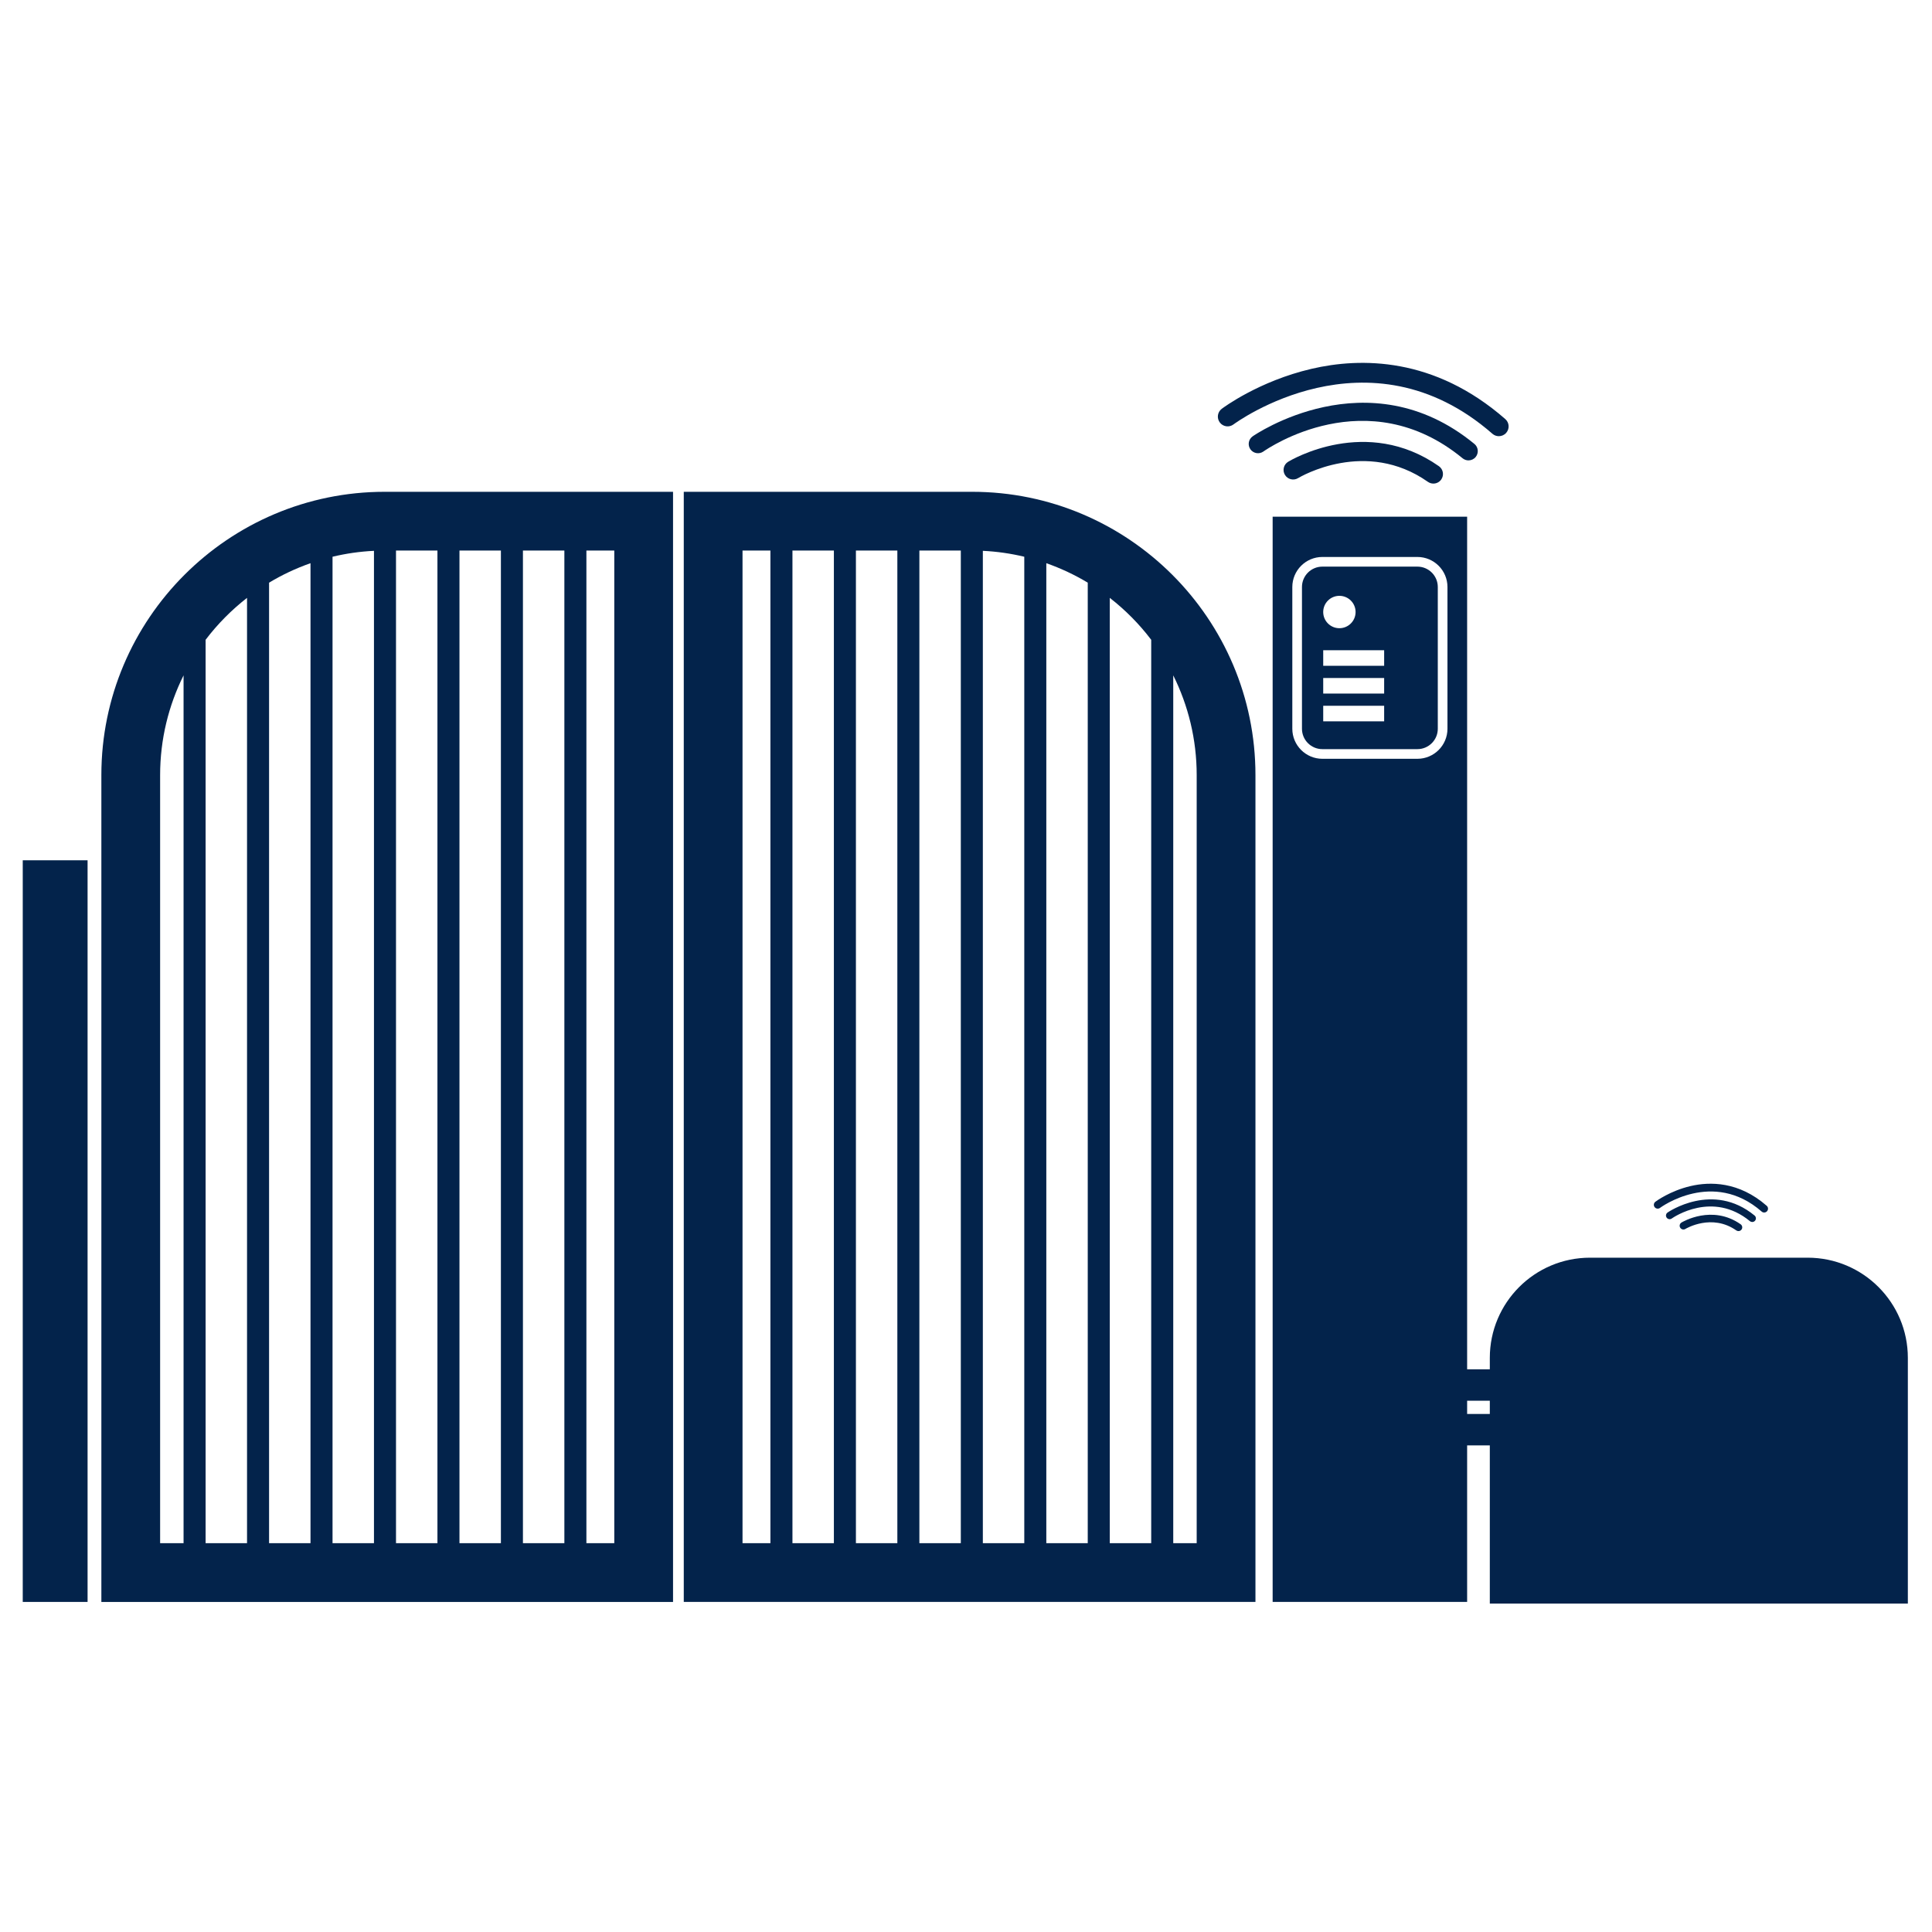
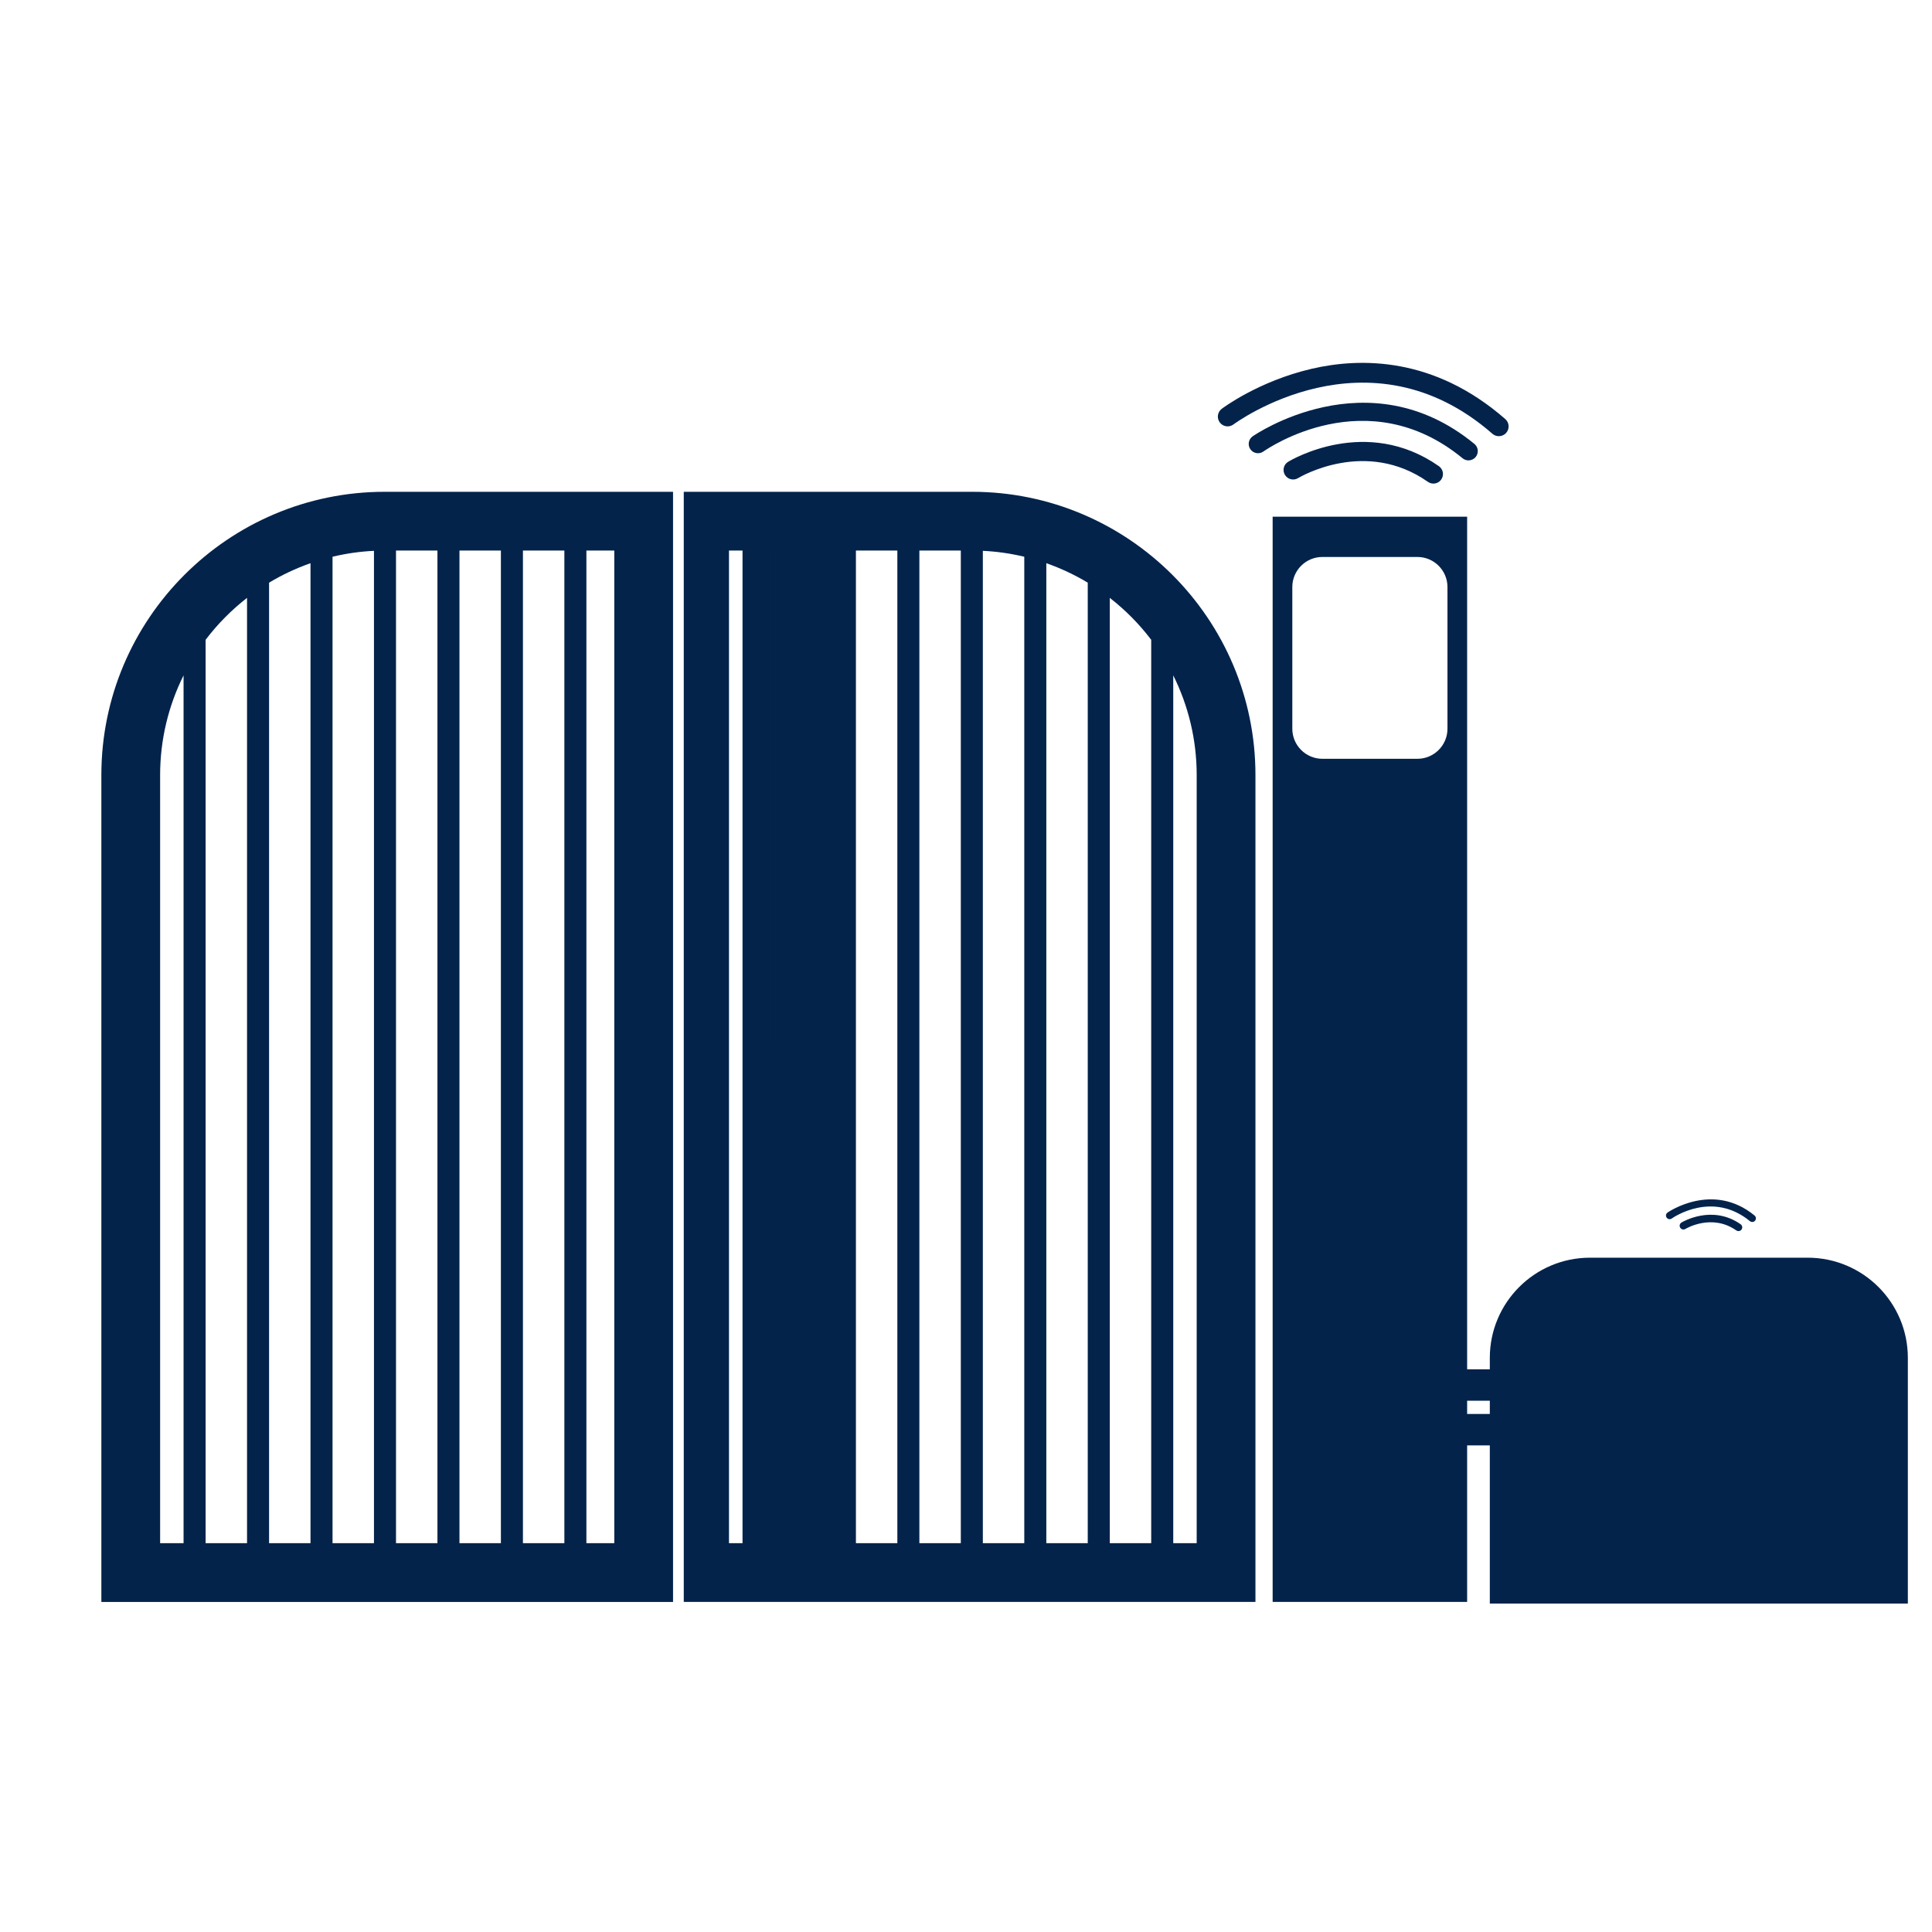
<svg xmlns="http://www.w3.org/2000/svg" version="1.1" id="Layer_1" x="0px" y="0px" viewBox="0 0 200 200" style="enable-background:new 0 0 200 200;" xml:space="preserve">
  <g>
    <path style="fill:#03234B;" d="M133.35,47.802c-0.467,0.283-0.616,0.891-0.333,1.358c0.282,0.467,0.891,0.618,1.359,0.336   c0.283-0.171,7.019-4.121,13.44,0.384c0.173,0.121,0.372,0.18,0.568,0.18c0.312,0,0.619-0.147,0.812-0.422   c0.314-0.448,0.206-1.065-0.242-1.379C141.455,43,133.677,47.604,133.35,47.802z" />
    <path style="fill:#03234B;" d="M151.406,47.44c0.179,0.147,0.395,0.219,0.611,0.219c0.278,0,0.554-0.12,0.744-0.351   c0.337-0.411,0.278-1.017-0.133-1.355c-11.024-9.06-22.839-0.866-22.957-0.782c-0.433,0.308-0.535,0.907-0.228,1.341   c0.307,0.434,0.908,0.536,1.341,0.23C131.219,46.434,141.532,39.324,151.406,47.44z" />
    <path style="fill:#03234B;" d="M127.693,43.934c0.138-0.104,13.93-10.283,26.801,0.97c0.192,0.168,0.429,0.25,0.666,0.25   c0.282,0,0.562-0.117,0.762-0.346c0.368-0.421,0.325-1.06-0.096-1.427c-7.368-6.442-14.969-6.384-20.048-5.203   c-5.461,1.271-9.15,4.026-9.304,4.142c-0.446,0.337-0.534,0.971-0.197,1.417C126.613,44.183,127.247,44.271,127.693,43.934z" />
    <path style="fill:#03234B;" d="M174.065,126.557c-0.183,0.111-0.242,0.35-0.131,0.533c0.111,0.183,0.35,0.243,0.533,0.132   c0.111-0.067,2.755-1.618,5.276,0.151c0.068,0.048,0.146,0.07,0.223,0.07c0.122,0,0.243-0.058,0.319-0.165   c0.123-0.176,0.081-0.418-0.095-0.542C177.247,124.672,174.194,126.479,174.065,126.557z" />
    <path style="fill:#03234B;" d="M181.393,126.501c0.109,0,0.217-0.047,0.292-0.138c0.132-0.161,0.109-0.399-0.052-0.532   c-4.328-3.557-8.966-0.34-9.012-0.307c-0.17,0.121-0.21,0.356-0.089,0.526c0.121,0.17,0.356,0.21,0.526,0.09   c0.171-0.12,4.219-2.911,8.095,0.275C181.224,126.473,181.309,126.501,181.393,126.501z" />
-     <path style="fill:#03234B;" d="M171.845,125.039c0.054-0.041,5.469-4.037,10.521,0.381c0.075,0.066,0.168,0.098,0.261,0.098   c0.111,0,0.221-0.046,0.299-0.136c0.144-0.165,0.128-0.416-0.038-0.56c-2.892-2.529-5.876-2.506-7.87-2.043   c-2.144,0.499-3.592,1.58-3.653,1.626c-0.175,0.132-0.21,0.381-0.078,0.556C171.421,125.137,171.67,125.171,171.845,125.039z" />
    <path style="fill:#03234B;" d="M10.493,80.238v85.594h59.18V50.911H39.82C23.649,50.911,10.493,64.067,10.493,80.238z    M19.003,159.748h-2.427V80.238c0-3.707,0.877-7.212,2.427-10.325V159.748z M25.573,159.748h-4.289V66.232   c1.233-1.628,2.678-3.086,4.289-4.34V159.748z M32.143,159.748h-4.289v-99.43c1.347-0.812,2.783-1.488,4.289-2.016V159.748z    M38.713,159.748h-4.289V57.633c1.387-0.331,2.819-0.542,4.289-0.611V159.748z M60.704,56.994h2.887v102.755h-2.887V56.994z    M54.134,56.994h4.289v102.755h-4.289V56.994z M47.564,56.994h4.289v102.755h-4.289V56.994z M40.994,56.994h4.289v102.755h-4.289   V56.994z" />
-     <path style="fill:#03234B;" d="M100.637,50.911H70.784v114.921h59.18V80.238C129.964,64.067,116.808,50.911,100.637,50.911z    M79.753,159.748h-2.887V56.994h2.887V159.748z M86.323,159.748h-4.289V56.994h4.289V159.748z M92.893,159.748h-4.289V56.994h4.289   V159.748z M99.463,159.748h-4.289V56.994h4.289V159.748z M106.033,159.748h-4.289V57.022c1.47,0.069,2.902,0.28,4.289,0.611   V159.748z M112.603,159.748h-4.289V58.302c1.506,0.529,2.942,1.204,4.289,2.016V159.748z M119.173,159.748h-4.289V61.891   c1.611,1.254,3.056,2.712,4.289,4.34V159.748z M121.454,69.913c1.55,3.113,2.427,6.618,2.427,10.325v79.511h-2.427V69.913z" />
-     <path style="fill:#03234B;" d="M146.73,58.657h-9.841c-1.164,0-2.11,0.947-2.11,2.111V75.44c0,1.164,0.946,2.11,2.11,2.11h9.841   c1.164,0,2.11-0.946,2.11-2.11V60.768C148.841,59.604,147.895,58.657,146.73,58.657z M138.654,61.68   c0.925,0,1.676,0.75,1.676,1.676c0,0.925-0.75,1.676-1.676,1.676c-0.925,0-1.676-0.75-1.676-1.676   C136.978,62.43,137.729,61.68,138.654,61.68z M143.287,74.67h-6.308V73.06h6.308V74.67z M143.287,71.797h-6.308v-1.611h6.308   V71.797z M143.287,68.924h-6.308v-1.611h6.308V68.924z" />
+     <path style="fill:#03234B;" d="M100.637,50.911H70.784v114.921h59.18V80.238C129.964,64.067,116.808,50.911,100.637,50.911z    M79.753,159.748h-2.887V56.994h2.887V159.748z h-4.289V56.994h4.289V159.748z M92.893,159.748h-4.289V56.994h4.289   V159.748z M99.463,159.748h-4.289V56.994h4.289V159.748z M106.033,159.748h-4.289V57.022c1.47,0.069,2.902,0.28,4.289,0.611   V159.748z M112.603,159.748h-4.289V58.302c1.506,0.529,2.942,1.204,4.289,2.016V159.748z M119.173,159.748h-4.289V61.891   c1.611,1.254,3.056,2.712,4.289,4.34V159.748z M121.454,69.913c1.55,3.113,2.427,6.618,2.427,10.325v79.511h-2.427V69.913z" />
    <path style="fill:#03234B;" d="M187.125,130.195H164.6c-5.73,0-10.375,4.645-10.375,10.375v1.18h-2.348V53.488h-20.133v112.343   h20.133v-16.206h2.348V166H197.5v-25.43C197.5,134.84,192.855,130.195,187.125,130.195z M149.841,75.44   c0,1.715-1.396,3.11-3.11,3.11h-9.841c-1.715,0-3.11-1.396-3.11-3.11V60.768c0-1.715,1.396-3.111,3.11-3.111h9.841   c1.715,0,3.11,1.396,3.11,3.111V75.44z M154.225,146.375h-2.348V145h2.348V146.375z" />
-     <rect x="2.355" y="89.057" style="fill:#03234B;" width="6.711" height="76.774" />
  </g>
</svg>